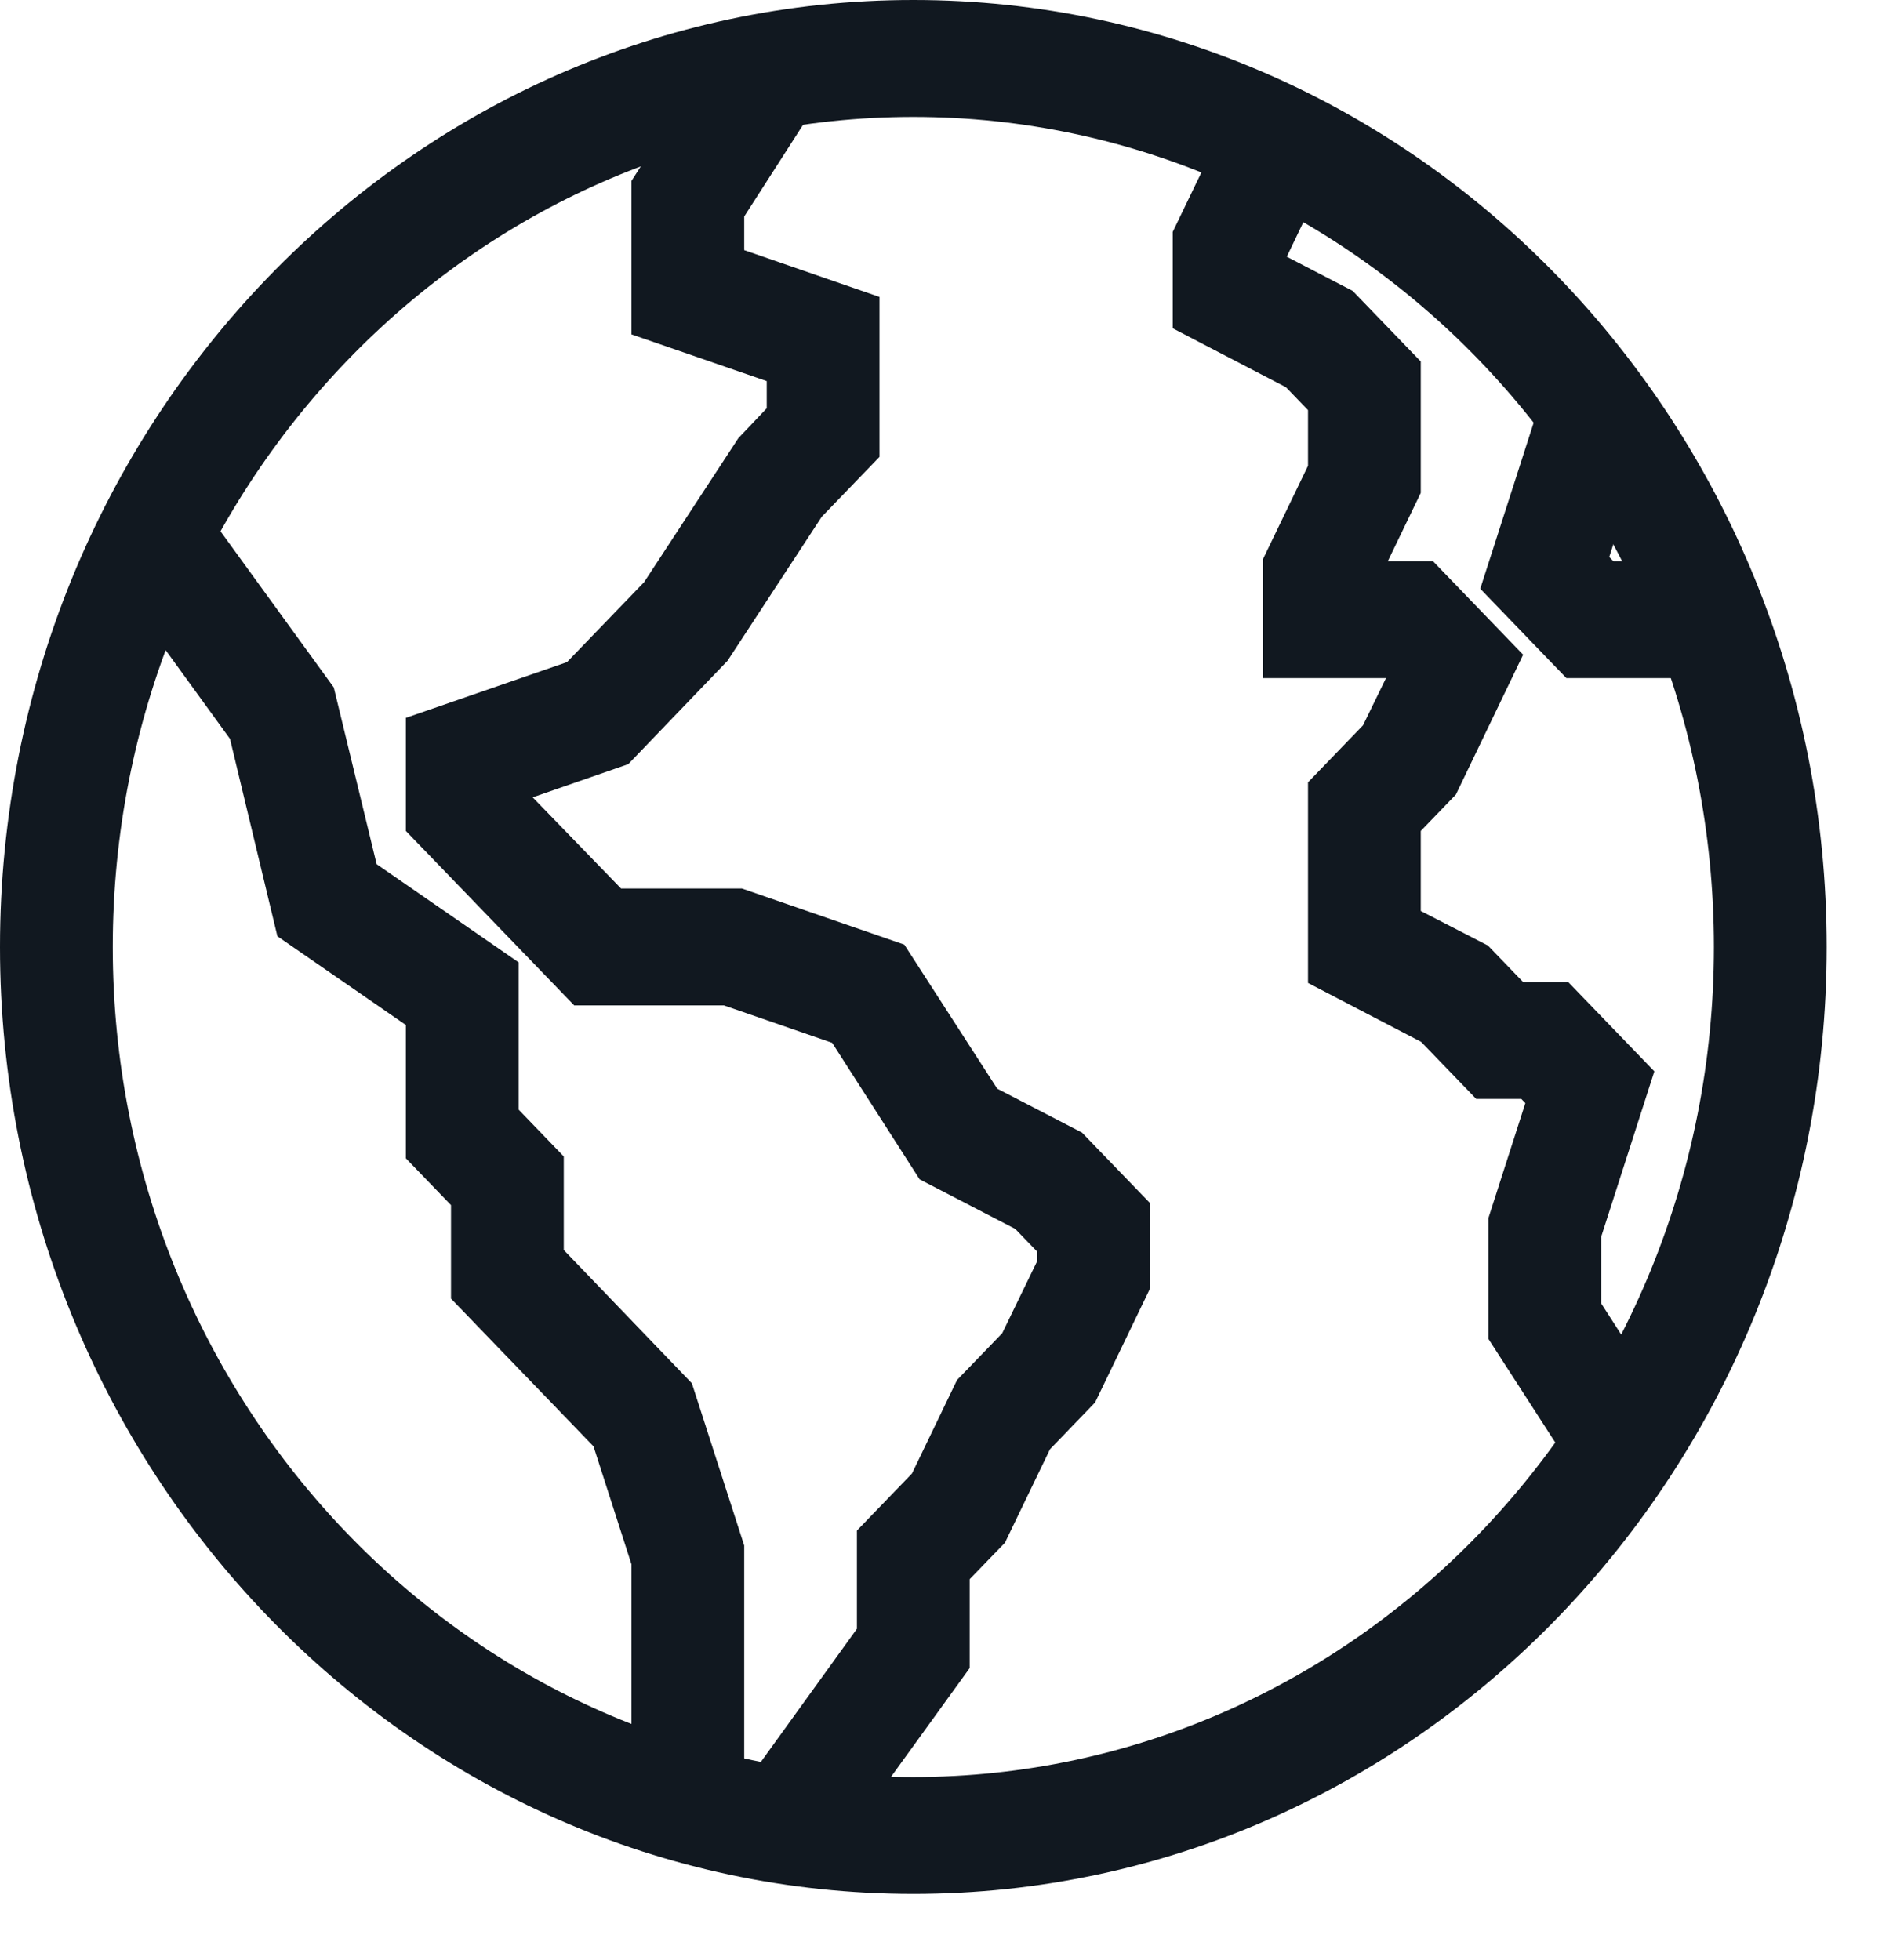
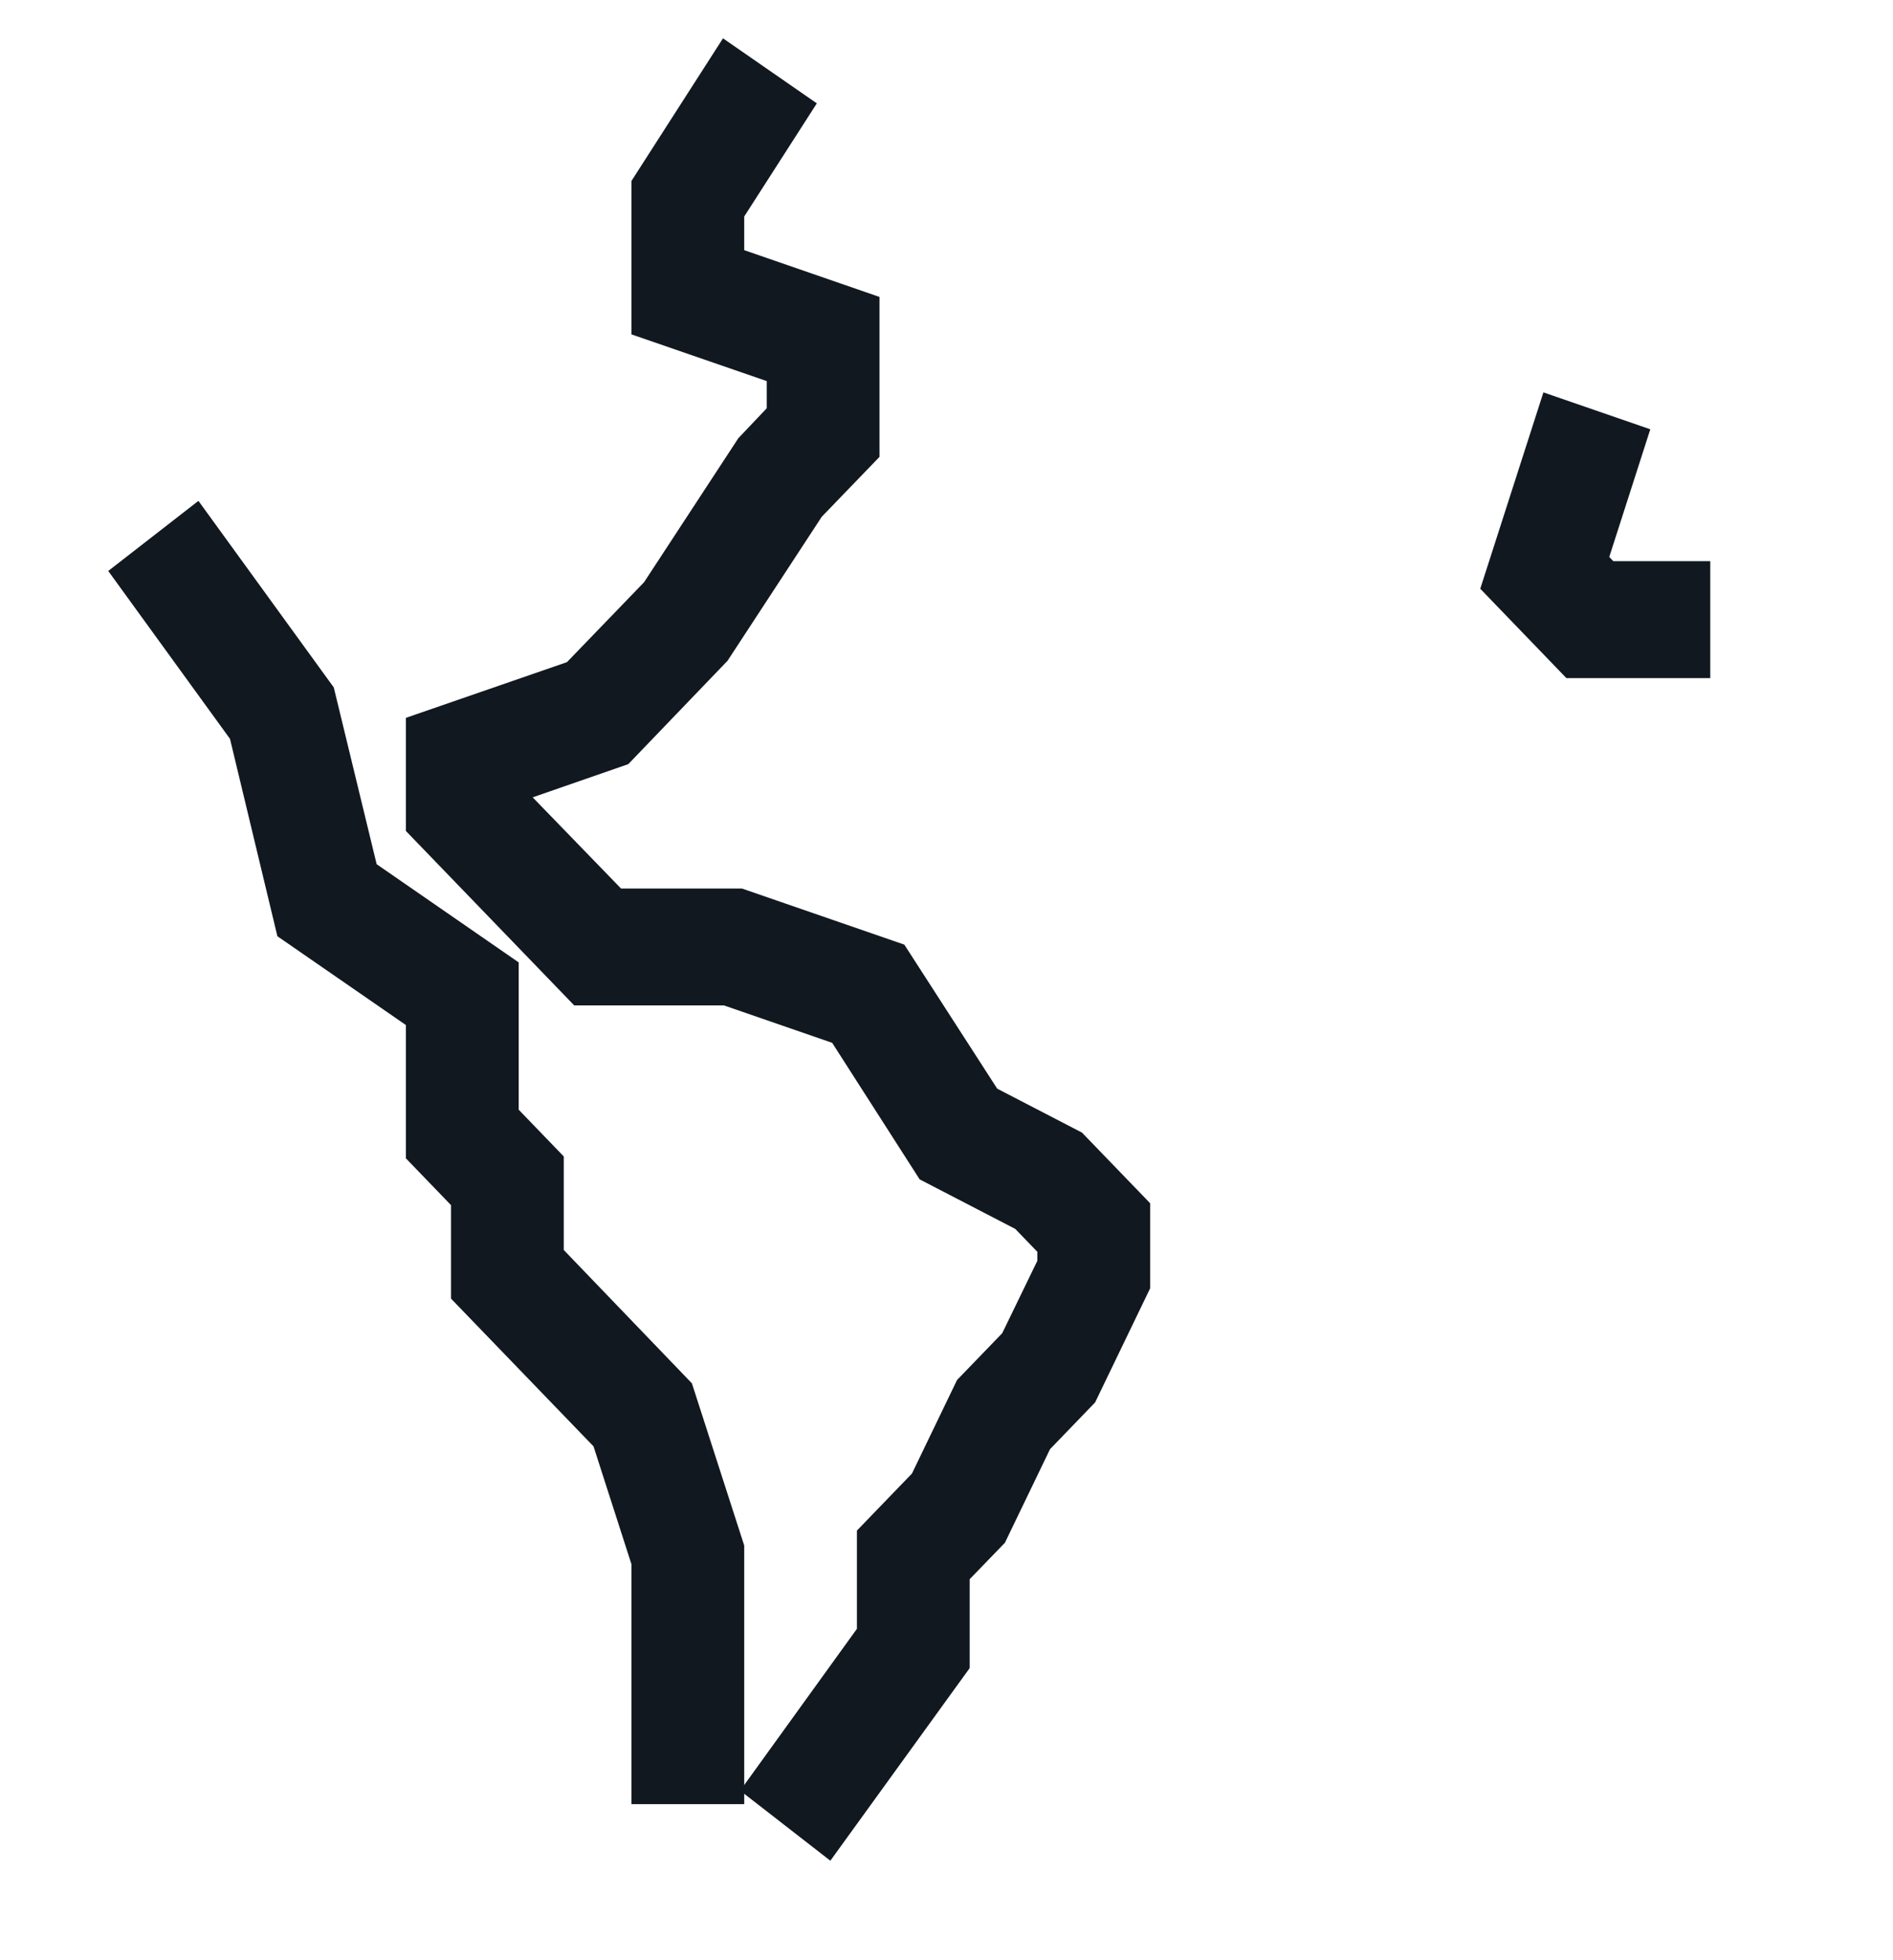
<svg xmlns="http://www.w3.org/2000/svg" width="28" height="29" viewBox="0 0 28 29" fill="none">
  <path d="M12.282 27.528L10.948 26.491L12.675 24.097V22.644L13.489 21.8L14.156 20.416L14.824 19.724L15.344 18.652V18.52L15.017 18.181L13.603 17.448L12.309 15.428L10.707 14.874H8.493L6.004 12.294V10.62L8.386 9.796L9.527 8.613L10.921 6.483L11.341 6.04V5.638L9.34 4.947V2.677L10.694 0.567L12.082 1.529L11.008 3.203V3.701L13.009 4.393V6.759L12.155 7.645L10.761 9.776L9.293 11.305L7.879 11.796L9.186 13.145H10.974L13.376 13.975L14.75 16.106L16.004 16.756L17.012 17.801V19.06L16.198 20.748L15.531 21.44L14.864 22.824L14.343 23.363V24.678L12.282 27.528Z" fill="#111820" />
  <path d="M11.008 26.691H9.34V23.142L8.779 21.398L6.671 19.212V17.829L6.004 17.137V15.165L4.103 13.851L3.402 10.931L1.601 8.447L2.935 7.41L4.937 10.17L5.571 12.785L7.672 14.238V16.417L8.339 17.109V18.493L10.234 20.465L11.008 22.865V26.691Z" fill="#111820" />
-   <path d="M23.31 21.814L22.015 19.807V18.022L22.562 16.32L22.502 16.258H21.835L21.021 15.414L19.347 14.542V11.574L20.161 10.73L20.501 10.032H18.68V8.274L19.347 6.891V6.067L19.02 5.728L17.346 4.857V3.431L18.166 1.73L19.654 2.504L19.033 3.798L20.007 4.303L21.015 5.348V7.292L20.528 8.302H21.195L22.529 9.686L21.535 11.754L21.015 12.294V13.477L22.009 13.989L22.529 14.529H23.196L24.47 15.85L23.683 18.299V19.282L24.697 20.859L23.31 21.814Z" fill="#111820" />
  <path d="M25.297 10.032H23.169L21.895 8.71L22.829 5.805L24.41 6.351L23.803 8.24L23.863 8.302H25.297V10.032Z" fill="#111820" />
-   <path d="M13.509 28.019C6.058 28.019 0 21.738 0 14.01C0 6.282 6.058 0 13.509 0C20.961 0 27.019 6.282 27.019 14.01C27.019 21.738 20.961 28.019 13.509 28.019ZM13.509 1.73C6.978 1.73 1.668 7.237 1.668 14.01C1.668 20.783 6.978 26.29 13.509 26.29C20.041 26.29 25.351 20.783 25.351 14.01C25.351 7.237 20.041 1.73 13.509 1.73Z" fill="#111820" />
</svg>